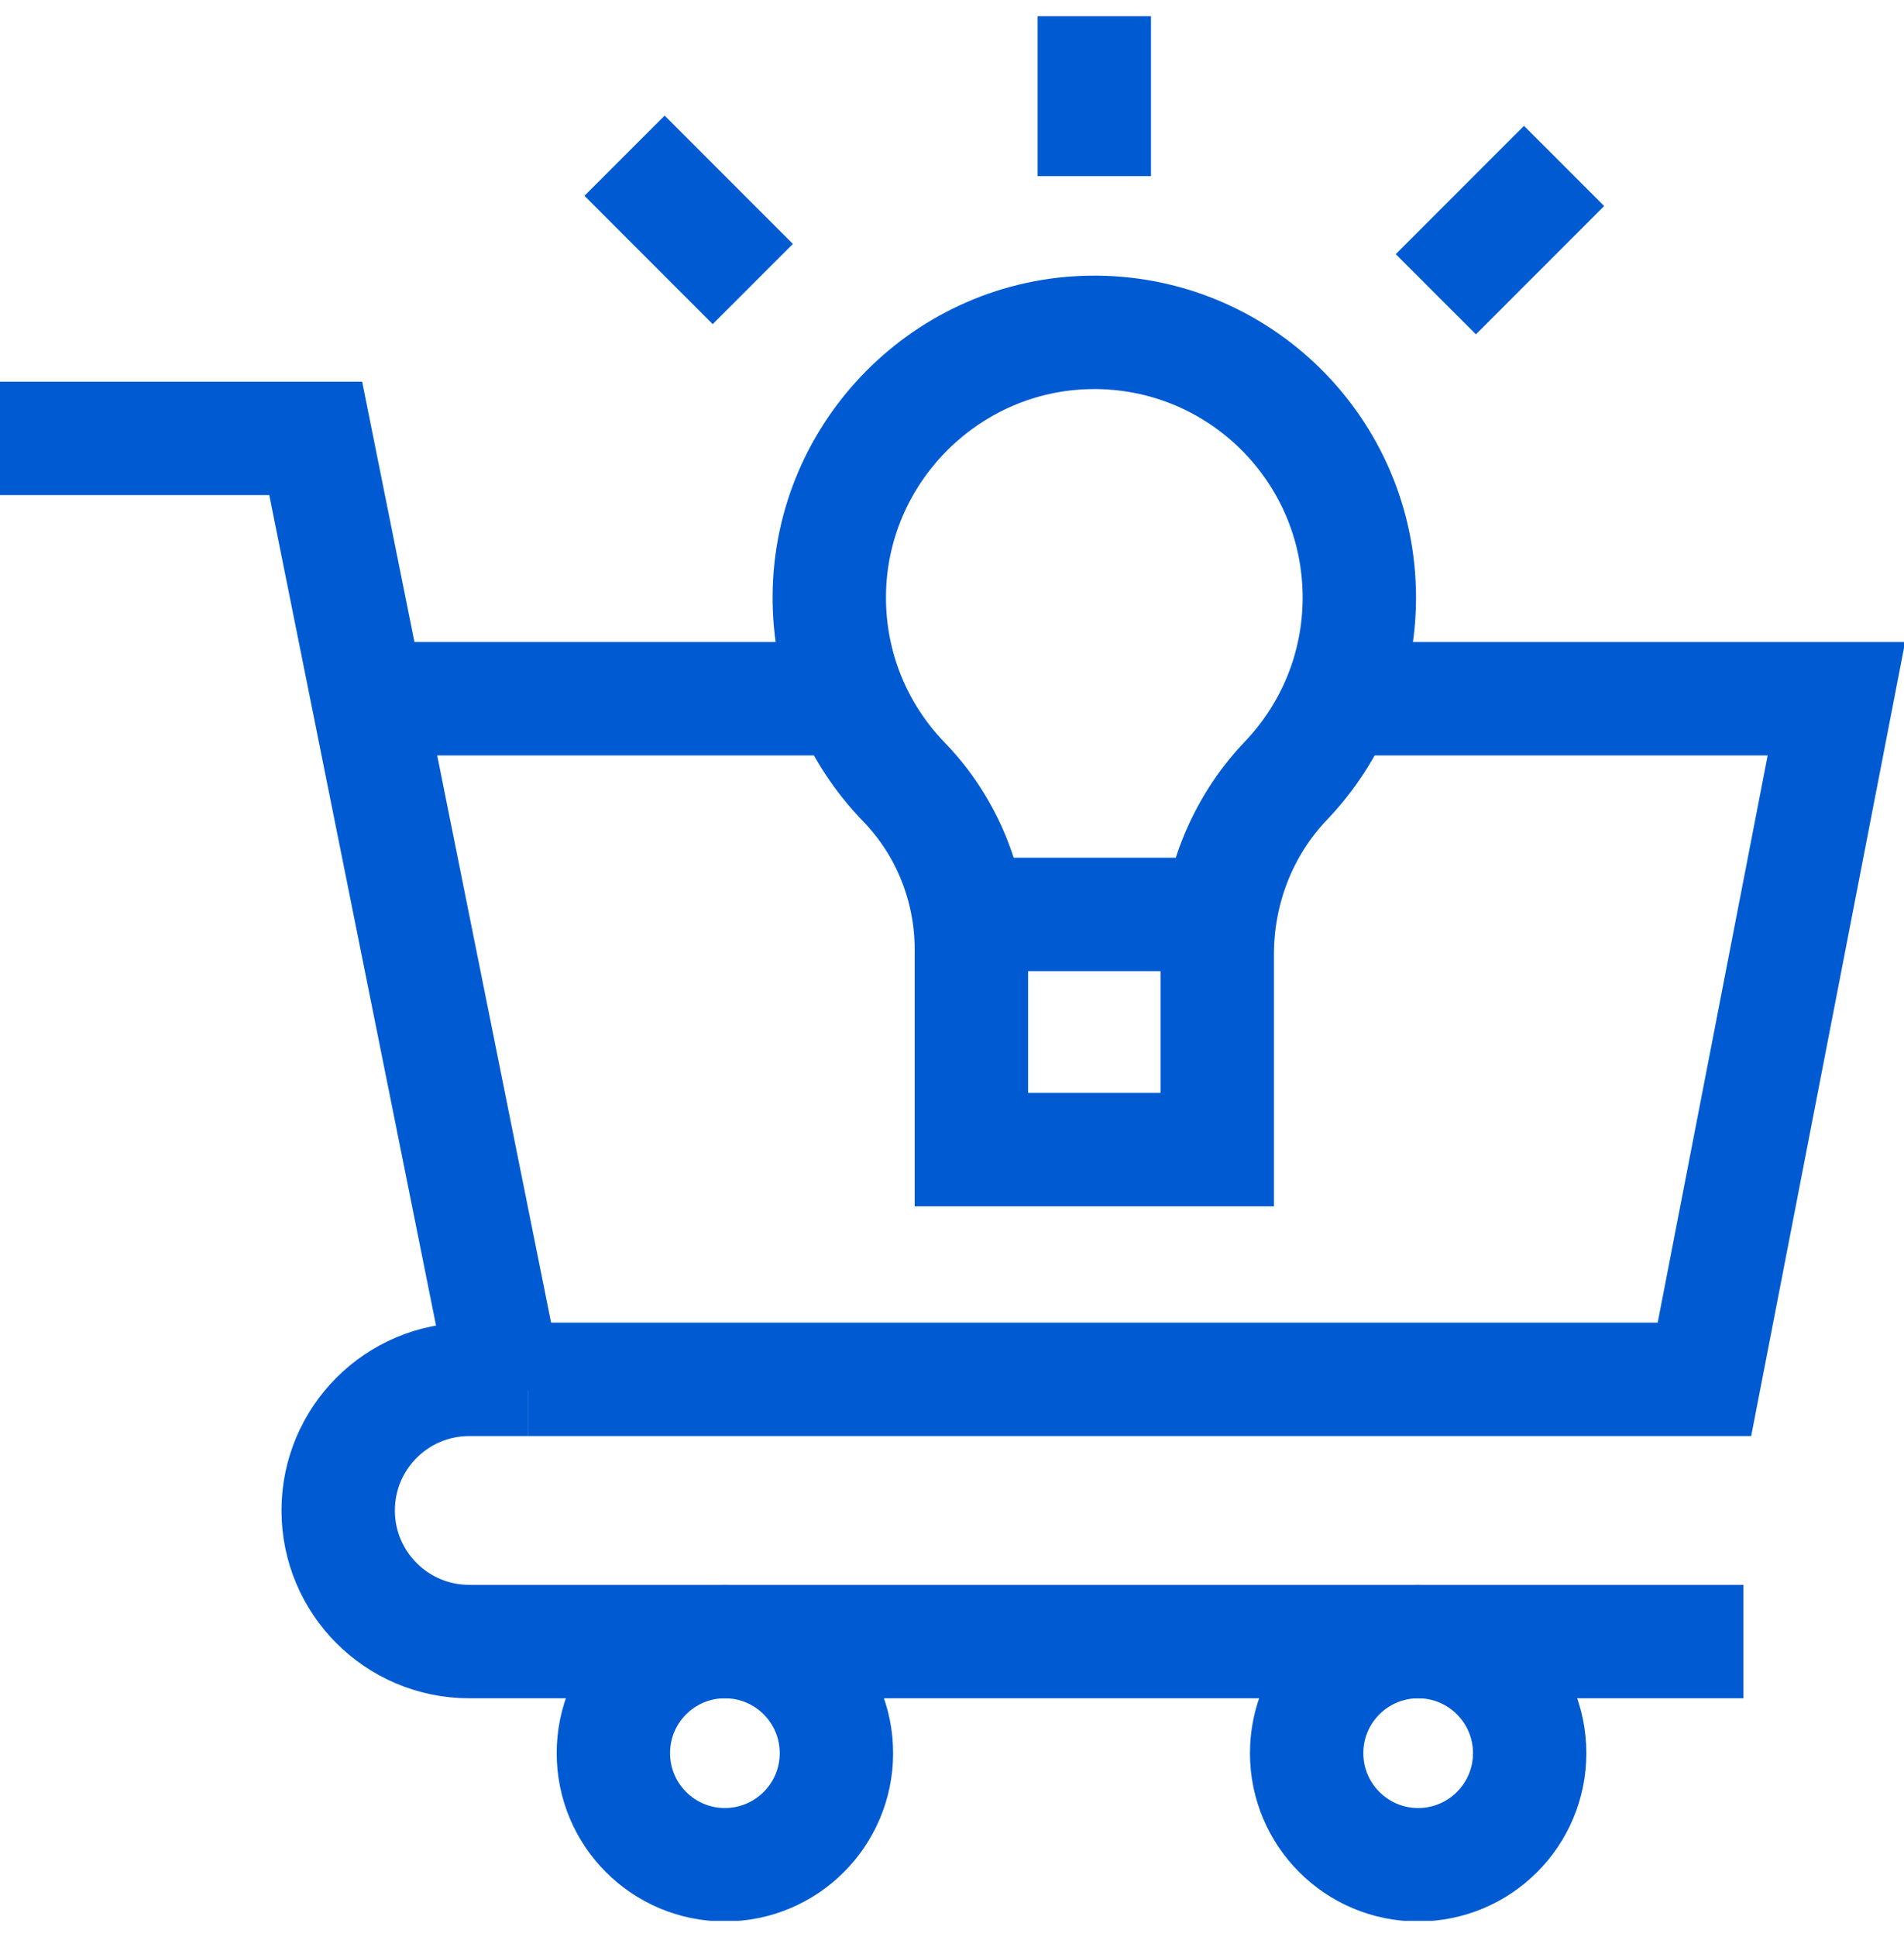
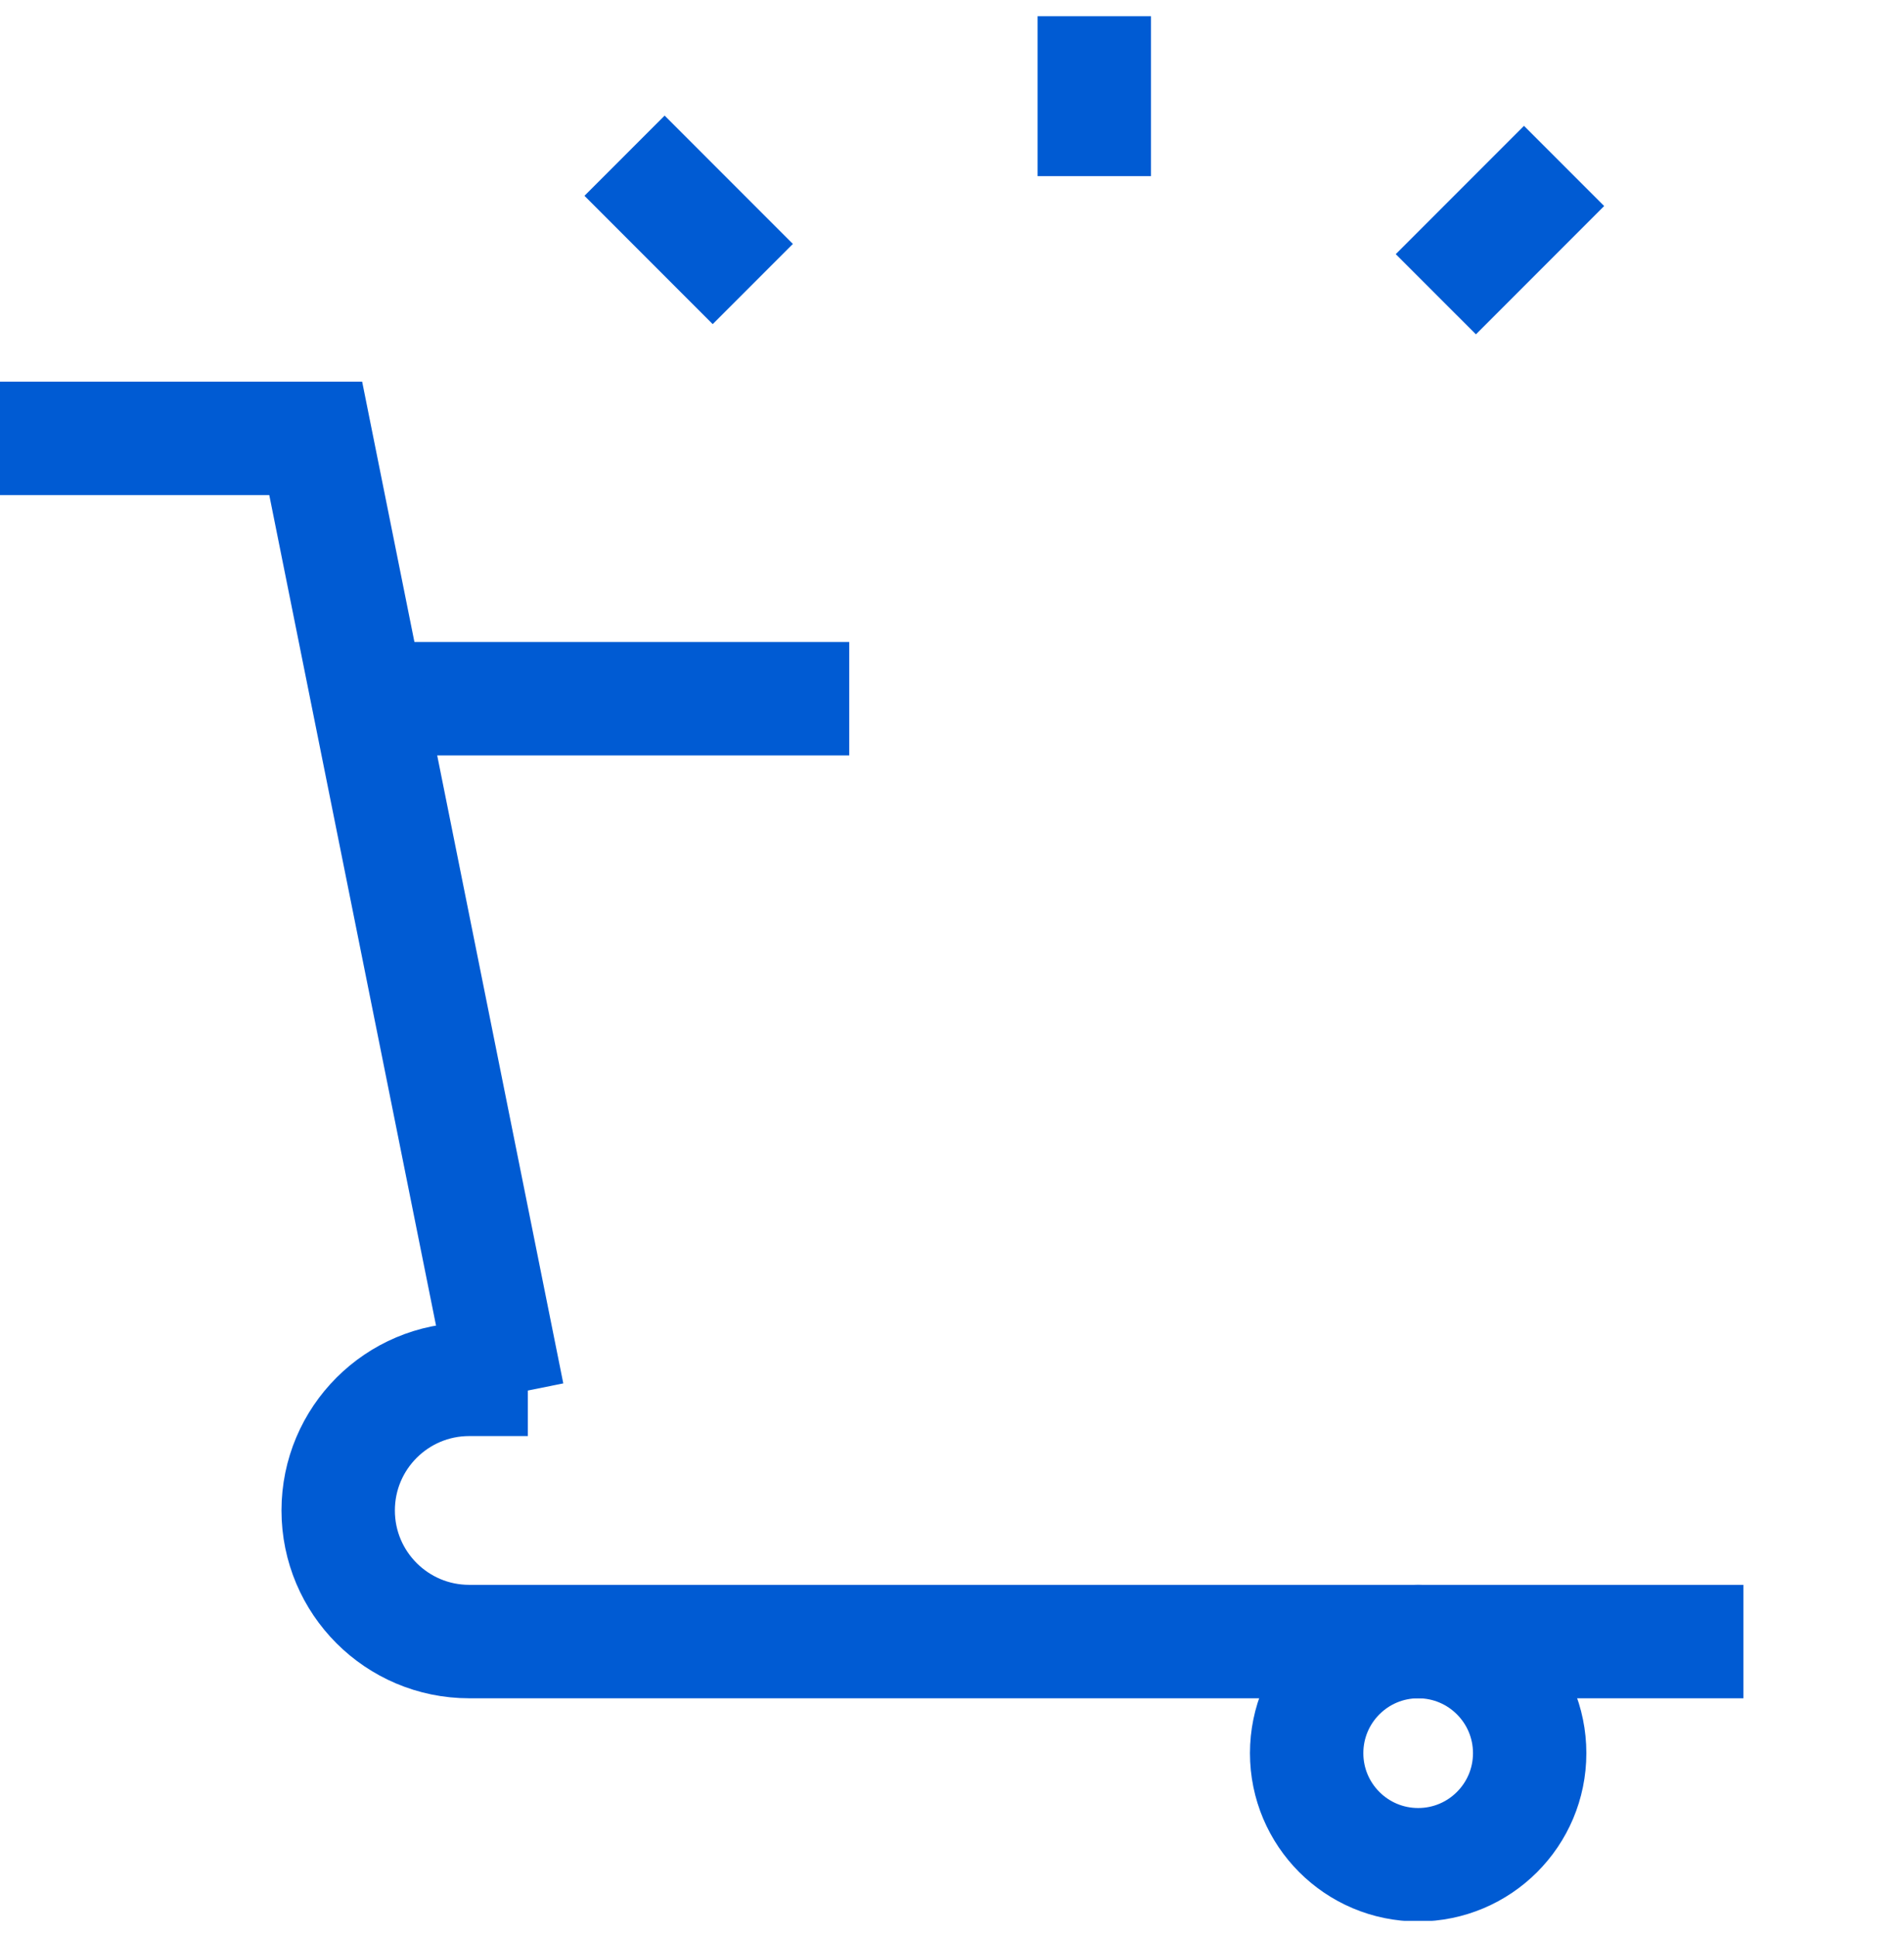
<svg xmlns="http://www.w3.org/2000/svg" width="60" height="61" viewBox="0 0 60 61" fill="none">
  <g clip-path="url(#clip0_34_739)">
-     <path d="M42.206 22.007H57.87L53.711 43.444H16.635" stroke="#005BD3" stroke-width="3.573" stroke-miterlimit="10" />
    <path d="M12.065 22.007H26.762" stroke="#005BD3" stroke-width="3.573" stroke-miterlimit="10" />
    <path d="M16.634 43.444H14.787C12.506 43.444 10.657 45.293 10.657 47.574C10.657 49.854 12.506 51.703 14.787 51.703H54.94" stroke="#005BD3" stroke-width="3.573" stroke-miterlimit="10" />
    <path d="M0 13.807H9.949L15.999 43.923" stroke="#005BD3" stroke-width="3.573" stroke-miterlimit="10" />
    <path d="M44.69 58.732C46.631 58.732 48.204 57.158 48.204 55.218C48.204 53.276 46.631 51.703 44.69 51.703C42.749 51.703 41.176 53.276 41.176 55.218C41.176 57.158 42.749 58.732 44.69 58.732Z" stroke="#005BD3" stroke-width="3.573" stroke-miterlimit="10" />
-     <path d="M22.843 58.732C24.784 58.732 26.358 57.158 26.358 55.218C26.358 53.276 24.784 51.703 22.843 51.703C20.902 51.703 19.329 53.276 19.329 55.218C19.329 57.158 20.902 58.732 22.843 58.732Z" stroke="#005BD3" stroke-width="3.573" stroke-miterlimit="10" />
-     <path d="M42.836 18.82C42.836 14.168 39.032 10.404 34.365 10.469C29.843 10.532 26.163 14.241 26.133 18.764C26.118 21.044 27.017 23.115 28.486 24.63C29.855 26.044 30.611 27.941 30.611 29.909V36.209H38.358V30.061C38.358 28.027 39.119 26.058 40.524 24.588C41.956 23.088 42.836 21.057 42.836 18.82Z" stroke="#005BD3" stroke-width="3.573" stroke-miterlimit="10" />
-     <path d="M30.021 28.801H38.947" stroke="#005BD3" stroke-width="3.573" stroke-miterlimit="10" />
    <path d="M19.681 4.904L23.722 8.946" stroke="#005BD3" stroke-width="3.573" stroke-miterlimit="10" />
    <path d="M49.288 5.226L45.247 9.268" stroke="#005BD3" stroke-width="3.573" stroke-miterlimit="10" />
    <path d="M34.484 5.548V0.511" stroke="#005BD3" stroke-width="3.573" stroke-miterlimit="10" />
  </g>
  <defs>
    <clipPath id="clip0_34_739">
      <rect width="60" height="60" fill="white" transform="translate(0 0.5)" />
    </clipPath>
  </defs>
</svg>